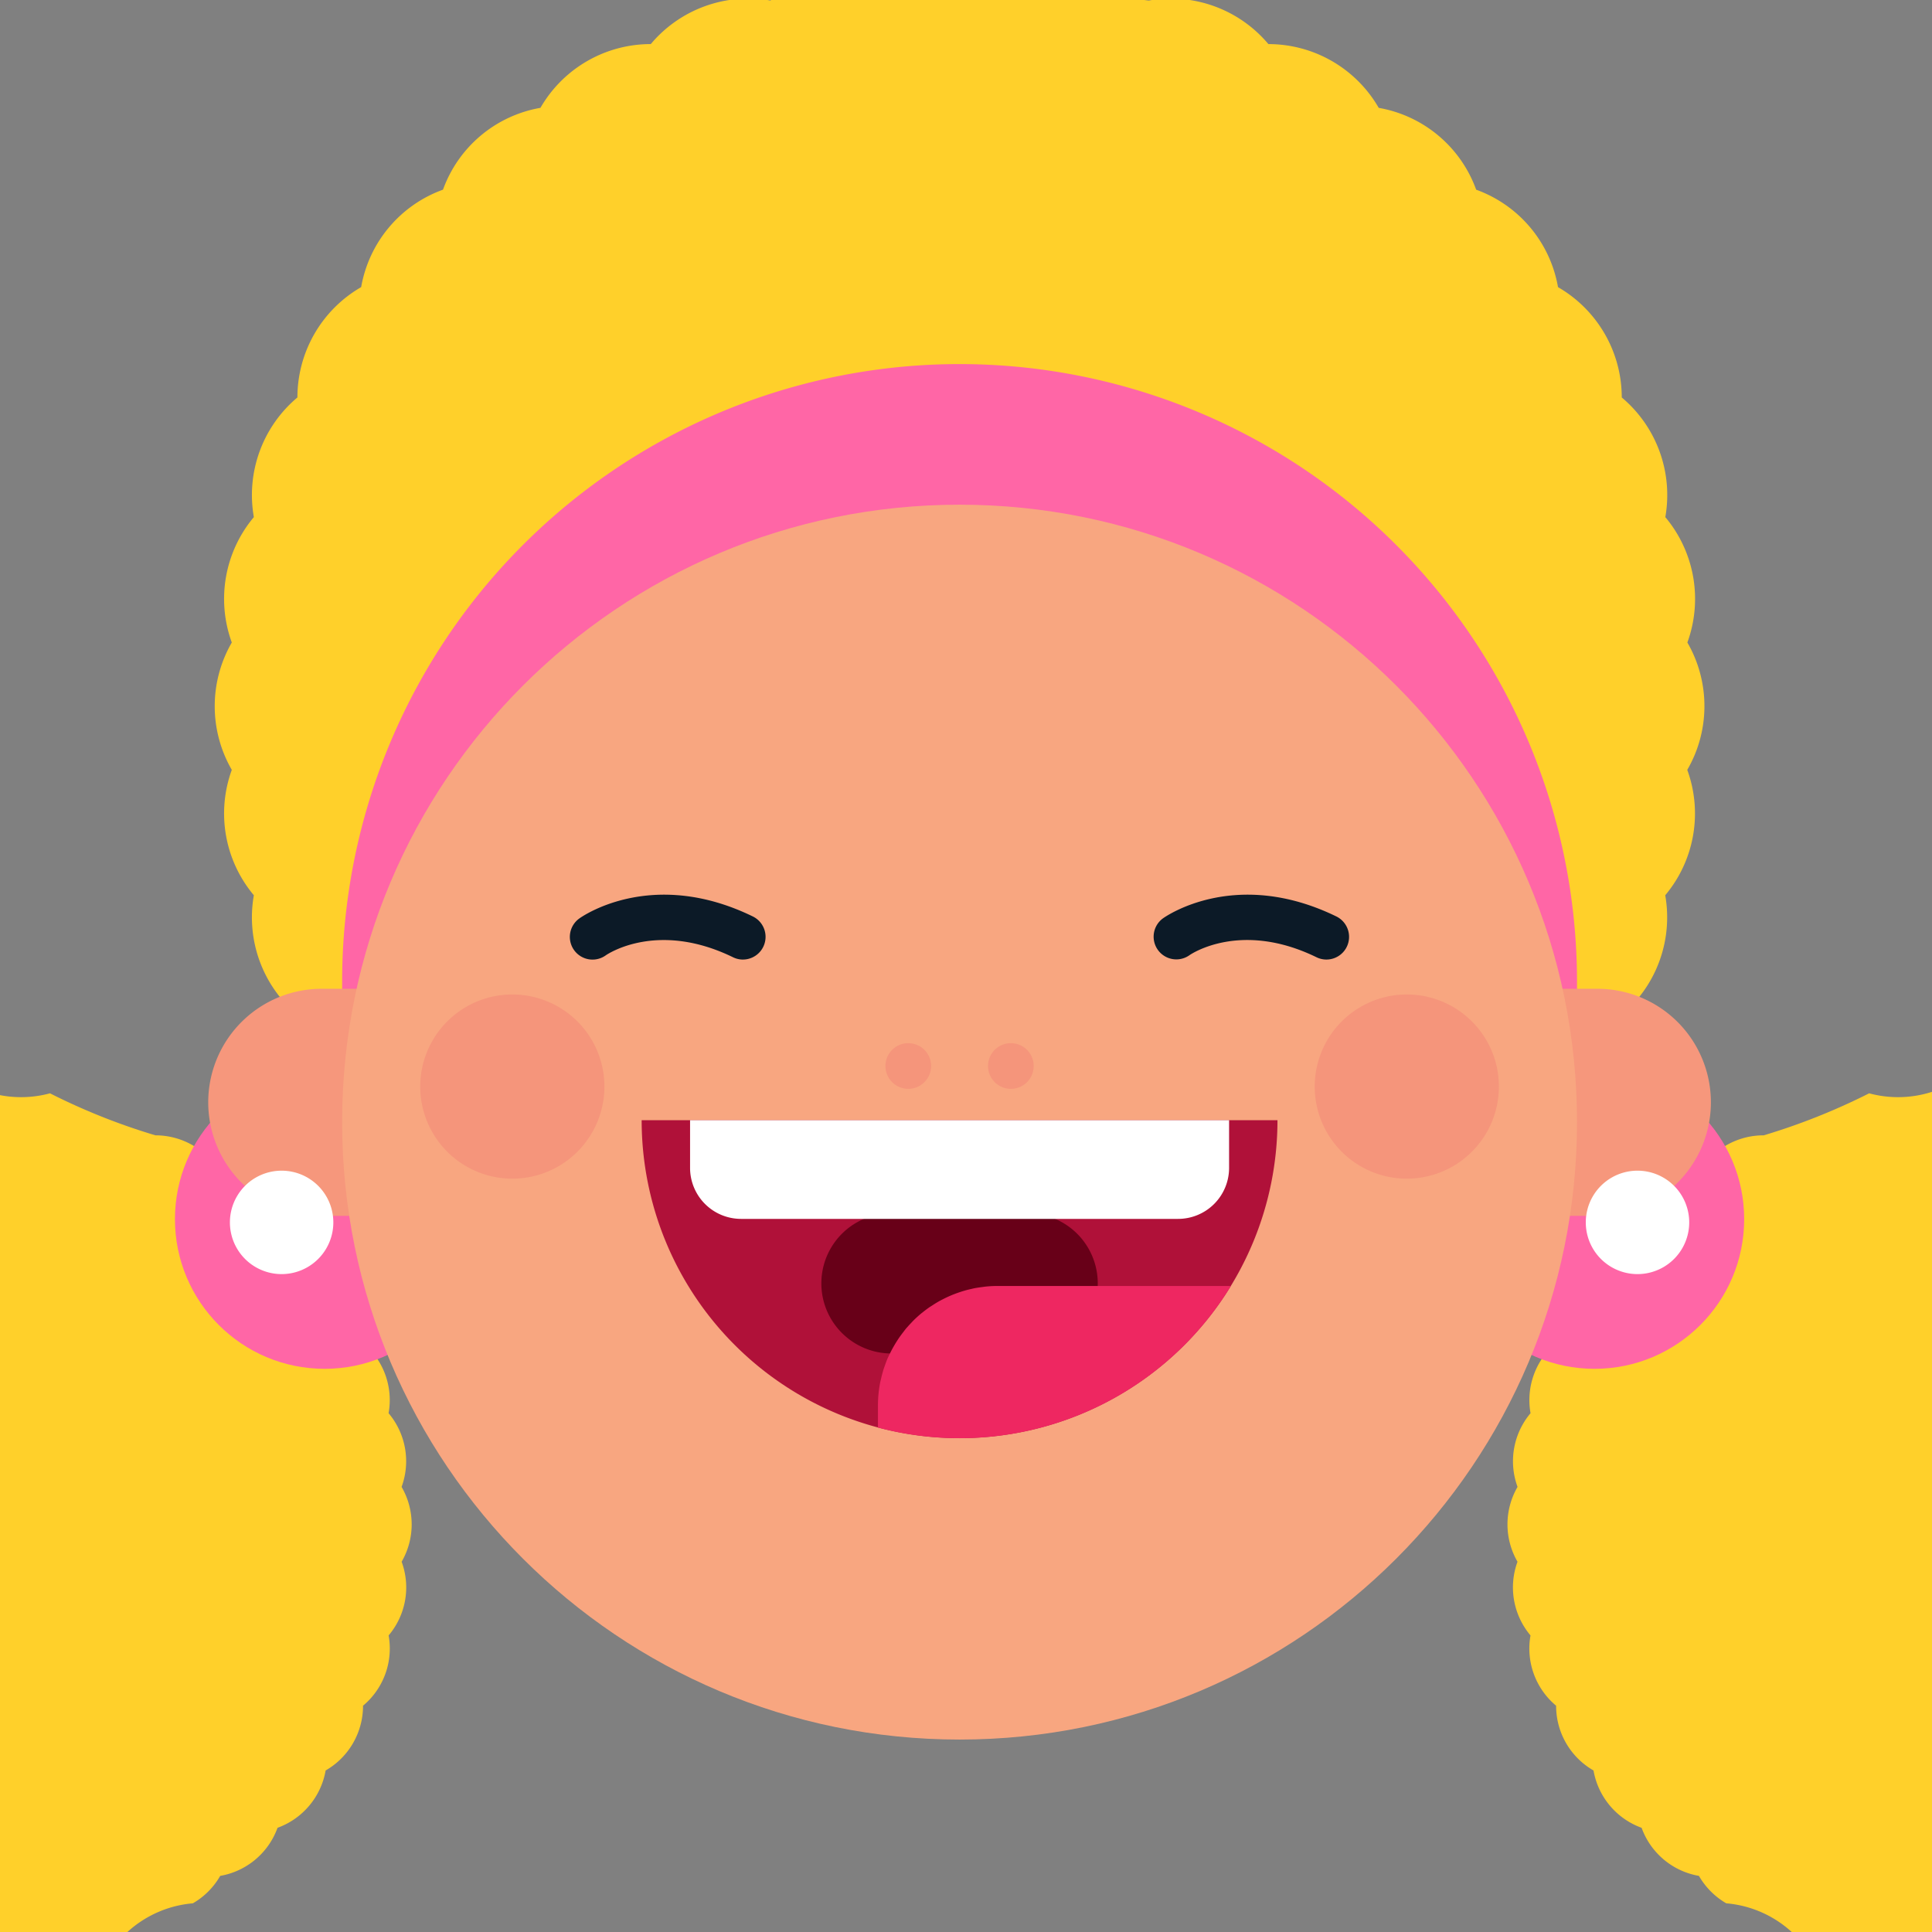
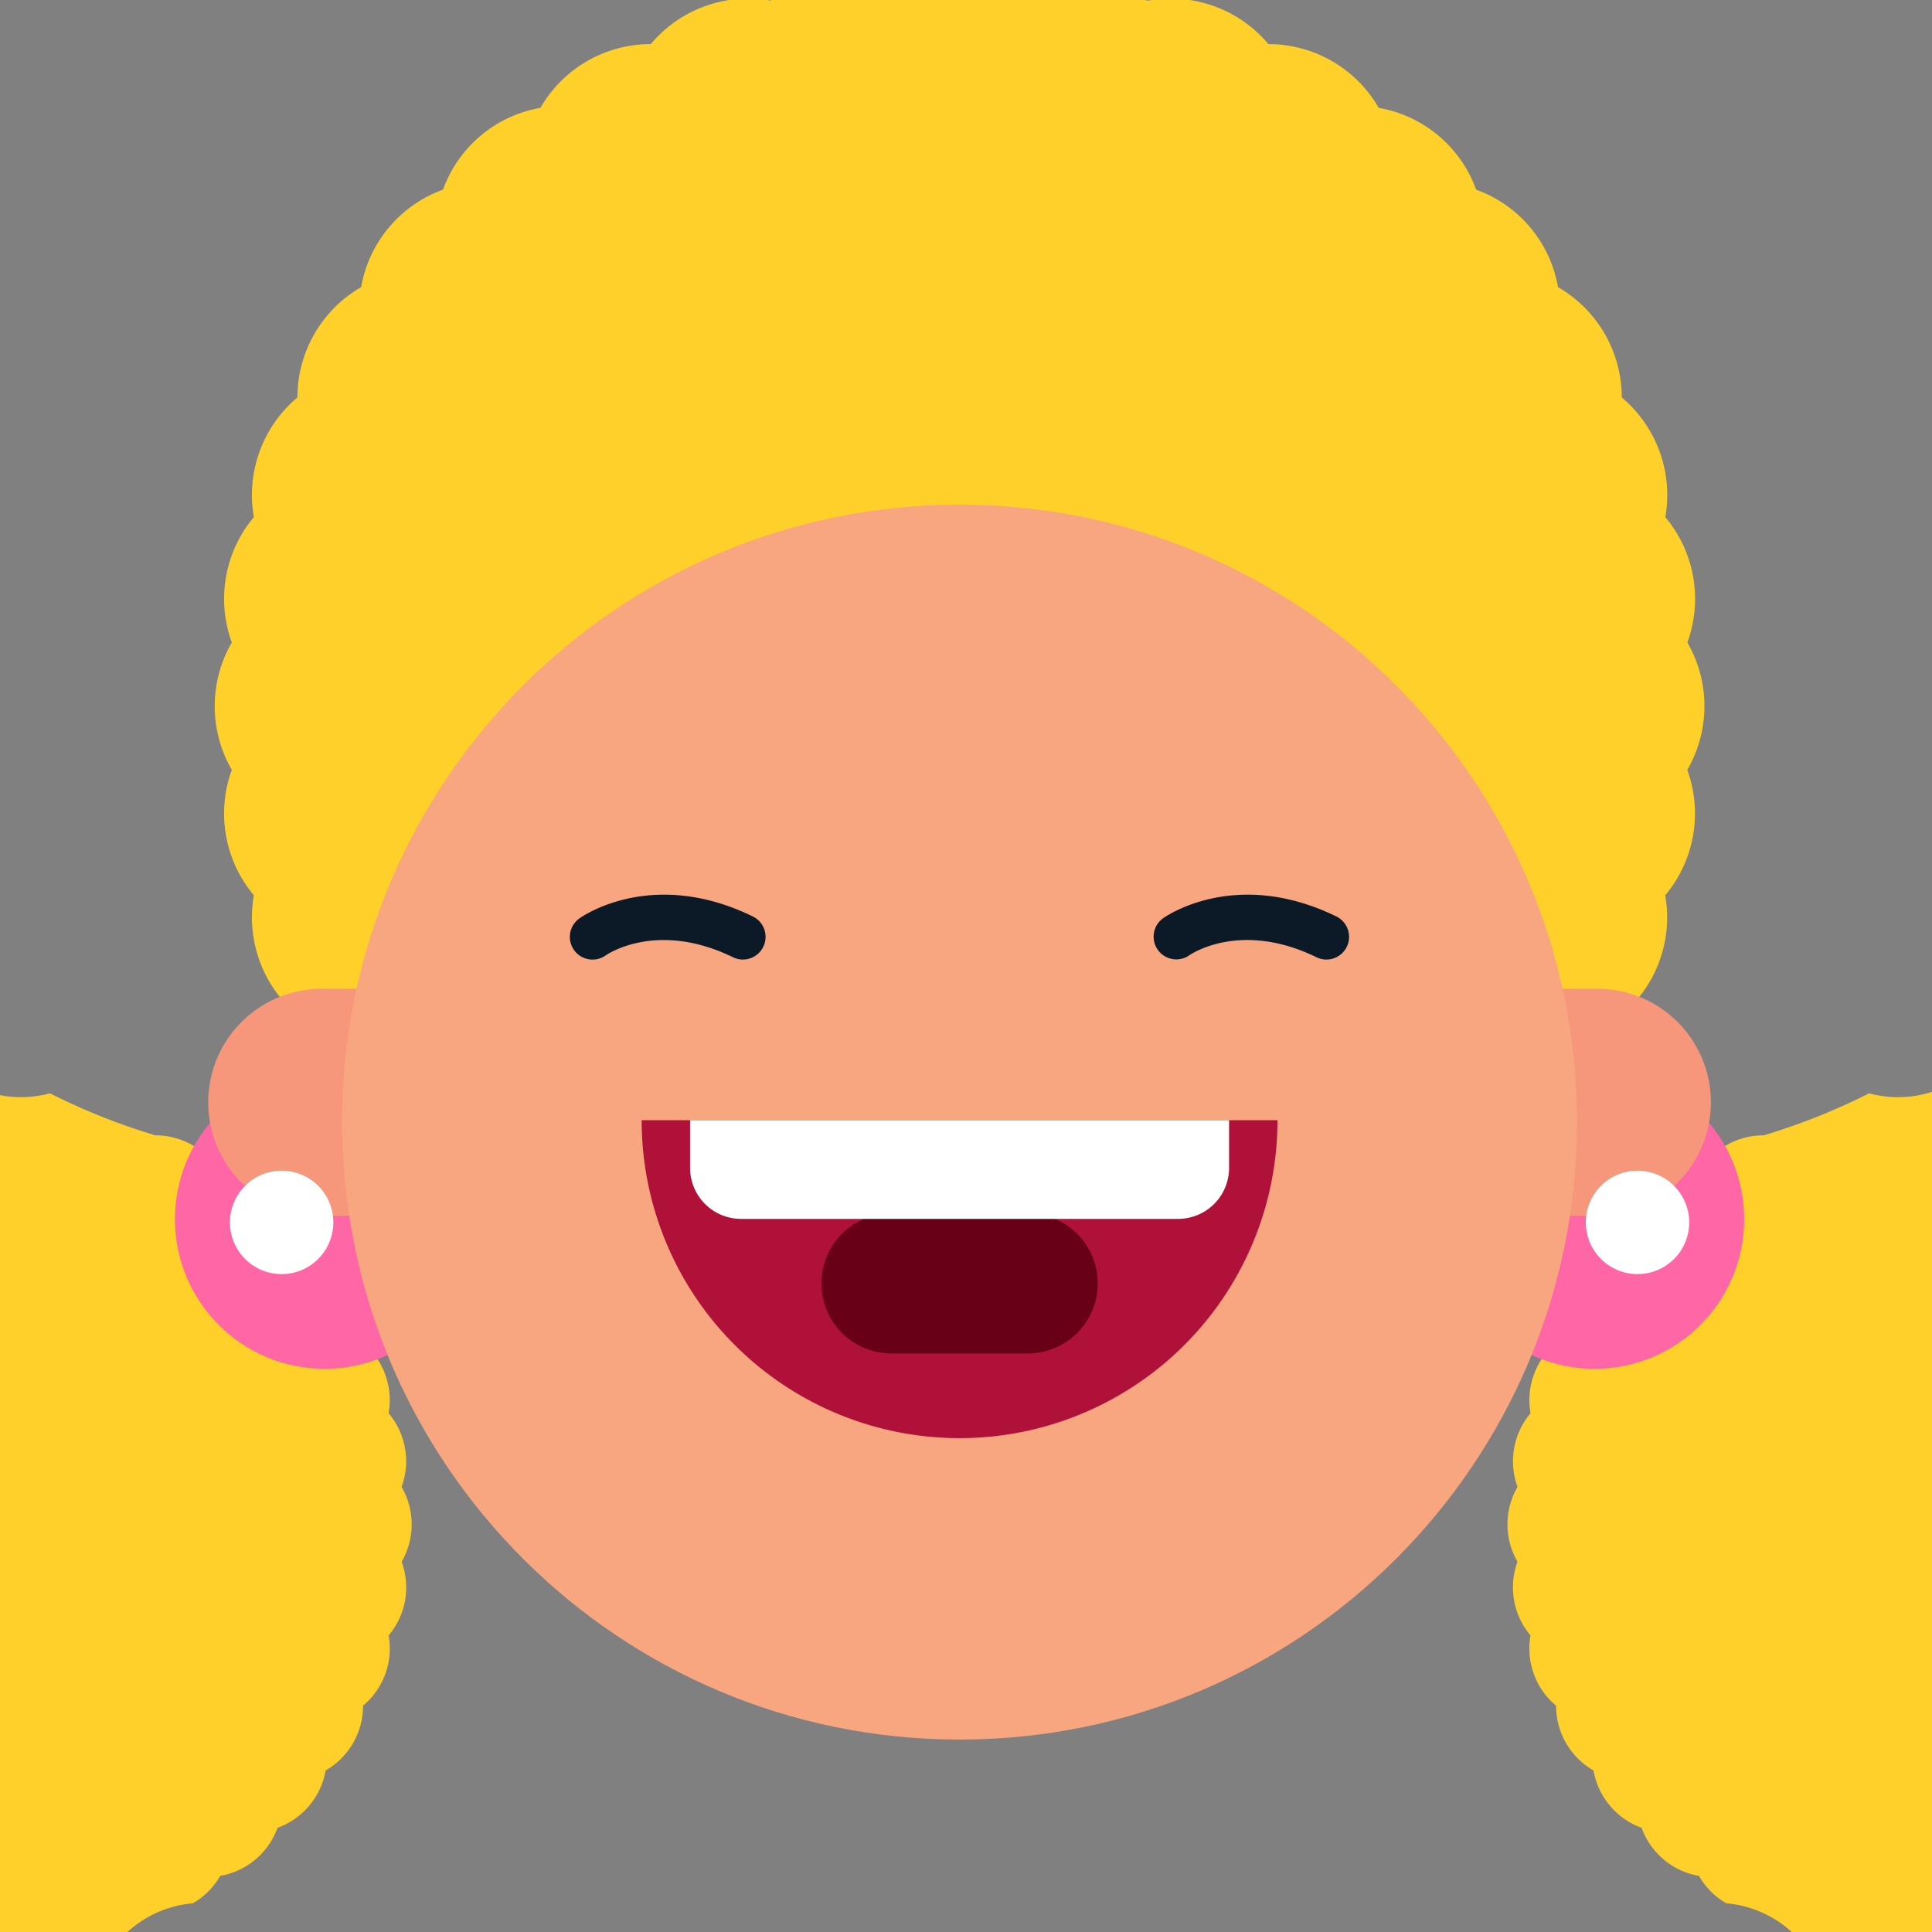
<svg xmlns="http://www.w3.org/2000/svg" width="150" height="150" fill="none">
  <rect width="100%" height="100%" fill="#808080" stroke="none" />
  <g clip-path="url(#a)">
    <path fill="#FFD02A" d="M31.962 118.347a5.8 5.8 0 0 0-.783-2.905 5.78 5.78 0 0 0-1.009-5.721 5.78 5.78 0 0 0-1.987-5.457 5.79 5.79 0 0 0-2.904-5.028 5.78 5.78 0 0 0-3.735-4.45 5.78 5.78 0 0 0-4.45-3.734 5.79 5.79 0 0 0-5.028-2.905 49.7 49.7 0 0 1-8.185-3.262 8.6 8.6 0 0 1-5.901-.517 8.6 8.6 0 0 1-5.901.517 8.6 8.6 0 0 1-5.722 1.533 5.8 5.8 0 0 0-2.46 1.729 5.79 5.79 0 0 0-5.029 2.905 5.79 5.79 0 0 0-4.45 3.734 5.78 5.78 0 0 0-3.734 4.451 5.78 5.78 0 0 0-2.905 5.028 5.78 5.78 0 0 0-1.987 5.457 5.77 5.77 0 0 0-1.009 5.721 5.78 5.78 0 0 0 0 5.81 5.78 5.78 0 0 0 1.01 5.721 5.78 5.78 0 0 0 1.986 5.457 5.79 5.79 0 0 0 2.905 5.028 5.79 5.79 0 0 0 3.733 4.451 5.79 5.79 0 0 0 4.451 3.733 49.7 49.7 0 0 1 7.49 4.634 8.6 8.6 0 0 1 5.72 1.533 8.6 8.6 0 0 1 5.902.517 8.6 8.6 0 0 1 5.901-.517 8.6 8.6 0 0 1 5.723-1.533 8.6 8.6 0 0 1 5.369-2.504 5.76 5.76 0 0 0 2.124-2.13 5.78 5.78 0 0 0 4.45-3.733 5.79 5.79 0 0 0 3.735-4.451 5.79 5.79 0 0 0 2.904-5.028 5.78 5.78 0 0 0 1.987-5.457 5.77 5.77 0 0 0 1.01-5.721 5.8 5.8 0 0 0 .78-2.906Z" />
    <path fill="#FF66A6" d="M25.203 106.275c6.417 0 11.62-5.202 11.62-11.62s-5.203-11.62-11.62-11.62c-6.418 0-11.62 5.203-11.62 11.62 0 6.418 5.202 11.62 11.62 11.62" />
    <path fill="#FFD02A" d="M117.04 118.347c0-1.02.27-2.022.782-2.905a5.78 5.78 0 0 1 1.009-5.721 5.77 5.77 0 0 1 .259-2.996 5.77 5.77 0 0 1 1.729-2.461 5.77 5.77 0 0 1 2.905-5.028 5.8 5.8 0 0 1 1.266-2.728 5.8 5.8 0 0 1 2.467-1.721 5.79 5.79 0 0 1 4.451-3.735 5.77 5.77 0 0 1 5.028-2.905 50 50 0 0 0 8.184-3.262 8.6 8.6 0 0 0 5.901-.517 8.6 8.6 0 0 0 5.901.517 8.6 8.6 0 0 0 5.722 1.533 5.8 5.8 0 0 1 2.461 1.729 5.77 5.77 0 0 1 5.028 2.905 5.78 5.78 0 0 1 4.451 3.734 5.78 5.78 0 0 1 3.733 4.451 5.78 5.78 0 0 1 2.906 5.028 5.78 5.78 0 0 1 1.987 5.457 5.78 5.78 0 0 1 1.009 5.721 5.79 5.79 0 0 1 0 5.81 5.78 5.78 0 0 1-1.009 5.721 5.78 5.78 0 0 1-1.987 5.457 5.79 5.79 0 0 1-2.906 5.028 5.78 5.78 0 0 1-3.733 4.451 5.79 5.79 0 0 1-4.451 3.733 49.7 49.7 0 0 0-7.489 4.634 8.6 8.6 0 0 0-5.722 1.533 8.6 8.6 0 0 0-5.901.517 8.6 8.6 0 0 0-5.901-.517 8.6 8.6 0 0 0-5.722-1.533 8.6 8.6 0 0 0-5.37-2.504 5.8 5.8 0 0 1-2.123-2.13 5.78 5.78 0 0 1-4.451-3.733 5.79 5.79 0 0 1-3.734-4.451 5.78 5.78 0 0 1-2.904-5.028 5.78 5.78 0 0 1-1.988-5.457 5.78 5.78 0 0 1-1.009-5.721 5.8 5.8 0 0 1-.779-2.906" />
    <path fill="#FF66A6" d="M123.797 106.275c6.418 0 11.62-5.202 11.62-11.62s-5.202-11.62-11.62-11.62-11.619 5.203-11.619 11.62c0 6.418 5.202 11.62 11.619 11.62" />
    <path fill="#FFD02A" d="M132.331 54.83a9.84 9.84 0 0 0-1.324-4.945 9.88 9.88 0 0 0-1.712-9.735 9.89 9.89 0 0 0-3.382-9.291 9.89 9.89 0 0 0-4.95-8.566 9.84 9.84 0 0 0-6.354-7.565 9.84 9.84 0 0 0-7.565-6.354 9.88 9.88 0 0 0-8.566-4.95 9.88 9.88 0 0 0-9.29-3.382A86 86 0 0 1 74.505-3a14.74 14.74 0 0 1-10.042.878A9.83 9.83 0 0 0 59.818.041a9.88 9.88 0 0 0-9.291 3.381 9.88 9.88 0 0 0-8.567 4.95 9.84 9.84 0 0 0-7.565 6.354 9.84 9.84 0 0 0-6.354 7.565 9.89 9.89 0 0 0-4.95 8.567 9.89 9.89 0 0 0-3.382 9.29 9.88 9.88 0 0 0-1.712 9.736 9.88 9.88 0 0 0 0 9.888 9.88 9.88 0 0 0 1.712 9.736 9.89 9.89 0 0 0 3.382 9.291 9.89 9.89 0 0 0 4.95 8.567 9.84 9.84 0 0 0 6.354 7.565 9.84 9.84 0 0 0 7.565 6.353 9.88 9.88 0 0 0 8.566 4.951 9.89 9.89 0 0 0 9.292 3.382 86 86 0 0 1 14.681 3.041 14.72 14.72 0 0 1 10.042-.878 9.86 9.86 0 0 0 4.639-2.163 9.9 9.9 0 0 0 5.098-.446 9.9 9.9 0 0 0 4.192-2.936 9.88 9.88 0 0 0 8.567-4.951 9.85 9.85 0 0 0 7.565-6.353 9.85 9.85 0 0 0 6.354-7.565 9.89 9.89 0 0 0 4.95-8.567 9.89 9.89 0 0 0 3.382-9.291 9.88 9.88 0 0 0 1.711-9.736 9.84 9.84 0 0 0 1.332-4.943ZM81.109 92.296a6.65 6.65 0 0 1-6.606.578 6.65 6.65 0 0 1-6.606-.578 9.9 9.9 0 0 0-3.432 0 9.92 9.92 0 0 0-6.353-2.312 9.94 9.94 0 0 0-5.87-3.384 9.74 9.74 0 0 0-5.172-4.333 9.74 9.74 0 0 0-4.333-5.173 9.9 9.9 0 0 0-1.177-3.24l-.119-.194h66.131q-.061.096-.12.195a9.9 9.9 0 0 0-1.177 3.24 9.74 9.74 0 0 0-4.334 5.172 9.74 9.74 0 0 0-5.173 4.333 9.94 9.94 0 0 0-5.87 3.384 9.92 9.92 0 0 0-6.352 2.312 9.9 9.9 0 0 0-3.437 0" />
-     <path fill="#FF66A6" d="M74.502 28.267a47.94 47.94 0 0 1 47.936 47.938v10.912H26.564V76.205a47.937 47.937 0 0 1 47.938-47.938" />
    <path fill="#F6977C" d="M123.885 76.769h-98.77a8.816 8.816 0 1 0 0 17.63h98.77a8.816 8.816 0 1 0 0-17.63" />
    <path fill="#F8A680" d="M74.502 135.059c26.475 0 47.937-21.462 47.937-47.937s-21.462-47.938-47.937-47.938-47.938 21.463-47.938 47.938 21.463 47.937 47.938 47.937" />
    <path fill="#B01139" d="M49.818 86.974a24.682 24.682 0 1 0 49.364 0z" />
    <path fill="#680018" d="M79.786 94.197H69.213a5.443 5.443 0 1 0 0 10.887h10.573a5.443 5.443 0 1 0 0-10.887" />
-     <path fill="#EE2761" d="M74.502 111.662a24.67 24.67 0 0 0 21.067-11.82H77.44q-.453.002-.896.046-.143.017-.285.038a10 10 0 0 0-.587.089c-.107.021-.214.049-.328.074a8 8 0 0 0-.85.241 10 10 0 0 0-.484.176 9 9 0 0 0-.786.358c-.1.052-.2.101-.3.156q-.238.135-.468.284l-.251.16a9 9 0 0 0-.586.438c-.028.023-.06.043-.087.067a9 9 0 0 0-.614.557c-.072.071-.138.148-.208.22q-.184.193-.36.396-.113.136-.213.276a8 8 0 0 0-.498.699 11 11 0 0 0-.428.736q-.108.214-.214.434a4 4 0 0 0-.15.338q-.094.239-.176.481c-.037.107-.078.214-.107.326a9 9 0 0 0-.162.631c-.017.07-.038.137-.052.208a9.3 9.3 0 0 0-.186 1.853v1.712a24.7 24.7 0 0 0 6.337.826Z" />
    <path fill="#fff" d="M53.577 86.974h41.849v3.702a3.96 3.96 0 0 1-3.959 3.958H57.536a3.96 3.96 0 0 1-3.959-3.958z" />
-     <path fill="#F5957B" d="M39.777 91.511a7.15 7.15 0 1 0 0-14.3 7.15 7.15 0 0 0 0 14.3m69.447 0a7.15 7.15 0 1 0 0-14.3 7.15 7.15 0 0 0 0 14.3" />
    <path fill="#0C1A27" d="M102.981 74.499c-.267 0-.531-.062-.771-.18-5.948-2.9-9.829-.182-9.865-.154a1.762 1.762 0 0 1-2.064-2.856c.228-.163 5.646-3.97 13.474-.155a1.764 1.764 0 0 1 .941 1.98 1.76 1.76 0 0 1-1.715 1.365m-45.302.001c-.267 0-.53-.062-.77-.18-5.859-2.856-9.719-.258-9.88-.146a1.761 1.761 0 0 1-2.05-2.864c.227-.165 5.648-3.971 13.473-.155a1.762 1.762 0 0 1-.773 3.344Z" />
    <path fill="#fff" d="M127.135 98.921a4.015 4.015 0 1 0 0-8.03 4.015 4.015 0 0 0 0 8.03m-105.27 0a4.015 4.015 0 1 0 0-8.03 4.015 4.015 0 0 0 0 8.03" />
-     <path fill="#F5957B" d="M70.518 84.537a1.773 1.773 0 1 0 0-3.546 1.773 1.773 0 0 0 0 3.546m7.965 0a1.773 1.773 0 1 0 0-3.546 1.773 1.773 0 0 0 0 3.546" />
  </g>
  <defs>
    <clipPath id="a">
      <path fill="#fff" d="M0 0h150v150H0z" />
    </clipPath>
  </defs>
</svg>